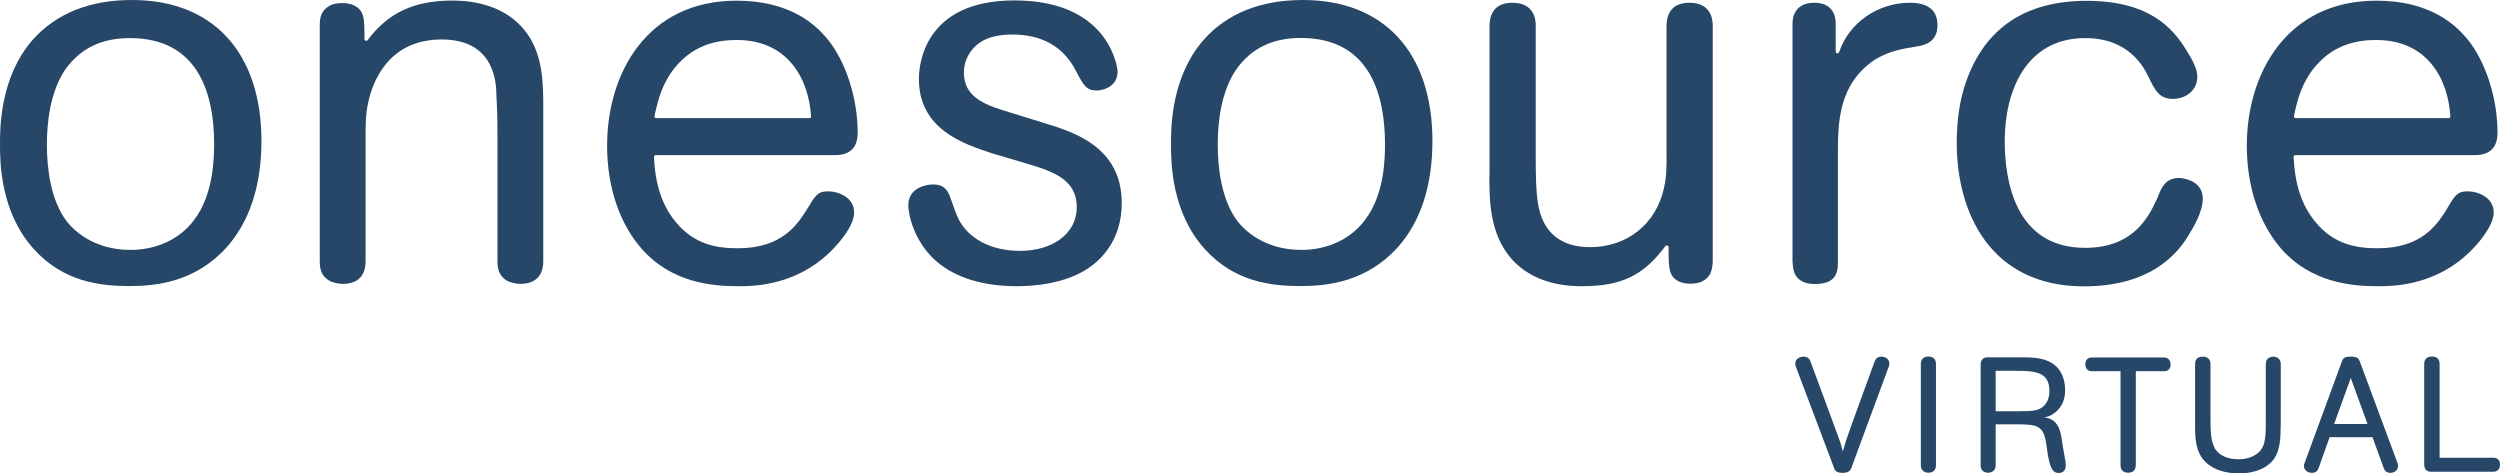
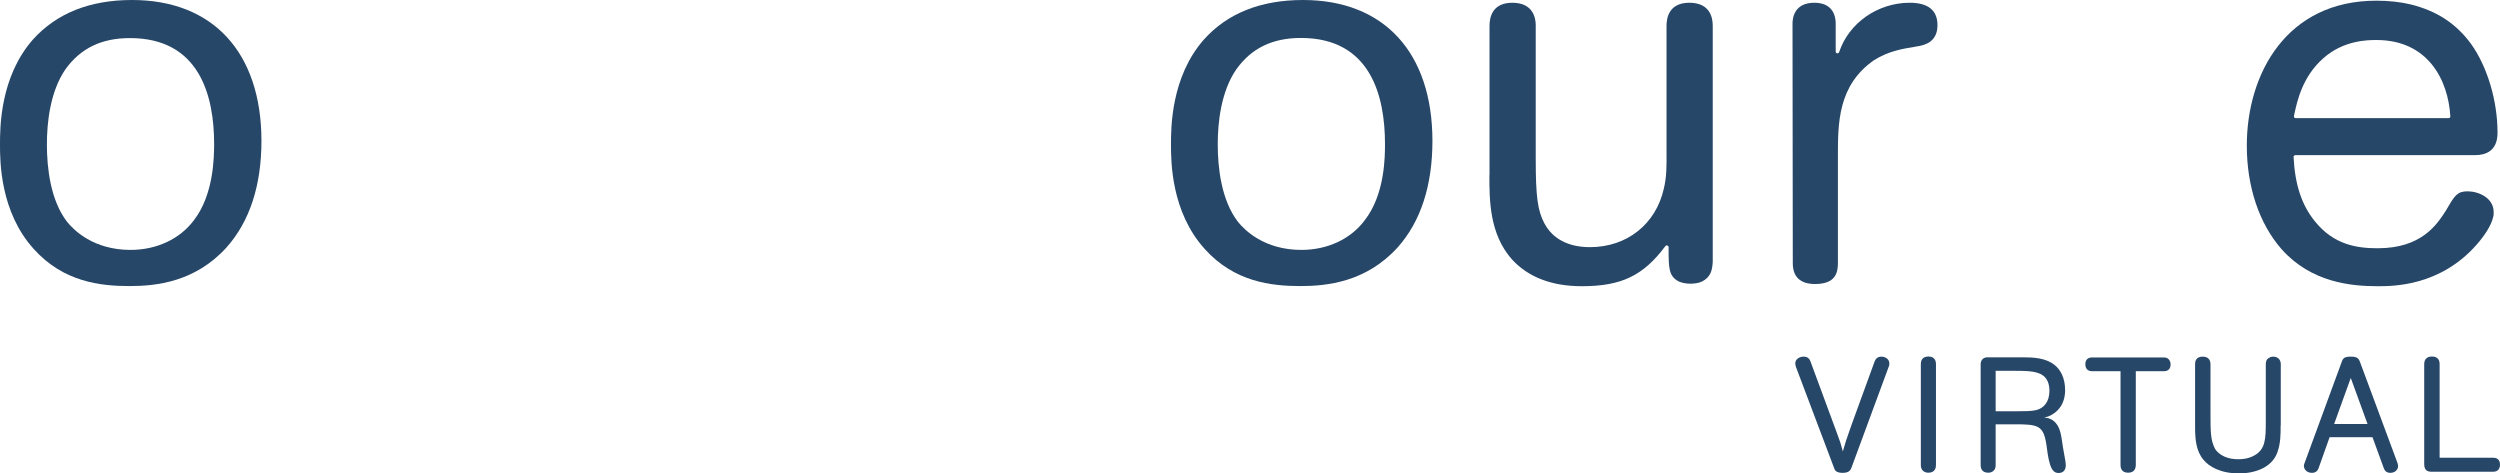
<svg xmlns="http://www.w3.org/2000/svg" id="Layer_1" x="0px" y="0px" viewBox="0 0 1817.7 344.2" style="enable-background:new 0 0 1817.7 344.2;" xml:space="preserve">
  <style type="text/css">	.st0{fill:#274768;}</style>
  <g>
    <path class="st0" d="M96,0c-30.8,0-55,9.7-72.2,28.9C0,56.1,0,92.9,0,105c0,12.1,0,49,24.6,76.1C46.1,205,73,208,94.1,208  c19.4,0,47.8-2.9,70.6-28.1c16.8-18.8,25.4-45,25.4-77.6C190,38.2,154.9,0,96,0z M141,160.1c-10.2,13.7-27.1,21.6-46.1,21.6  c-26.9,0-41.2-14.3-46.1-20.4c-12.1-15.6-14.7-39.2-14.7-56.2c0-15.9,2.3-38.3,13.4-54.6c11-15.4,26.3-22.8,47-22.8  c50.6,0,61.2,41.9,61.2,77.1C155.6,113.7,155.6,141.2,141,160.1z" />
-     <path class="st0" d="M395,79.6c0-19,0-40.5-13.4-57.4C367.2,4.2,345,0.4,328.9,0.4c-27.8,0-46.8,8.9-61.6,28.8  c-0.3,0.4-0.9,0.6-1.4,0.4c-0.5-0.2-0.9-0.7-0.9-1.2c0-15.5,0-20.7-7.9-24.6c-4.1-2.1-12.3-2.1-16.8,0c-6.9,3.6-7.8,9.2-7.8,14.1  v172.2c0,5.4,0.9,10.9,7.9,14.5c3.3,1.2,6.1,1.8,8.8,1.8c14.5,0,16.6-10.2,16.6-16.3l0-88.7c0-9.4-0.1-18.2,2-27.2  c2.9-13.7,14-45.5,53.3-45.5c34.6,0,39.8,25.3,39.8,40.3c0,1,0.1,2.1,0.2,3.7c0.2,3.9,0.6,10.5,0.6,25.3v92.1  c0,5.1,0.9,10.9,7.9,14.5c3.2,1.2,6.1,1.8,8.7,1.8c14.5,0,16.7-10.2,16.7-16.3V79.6z" />
-     <path class="st0" d="M620.6,157.9c0.4-1.1,0.4-2.2,0.4-3.7c0-10.4-11.1-15.1-19-15.1c-7.5,0-9.3,3.2-14.9,12.5l-0.8,1.3  c-6.6,10.3-17.7,27.6-49.7,27.6c-14.8,0-31.8-2.3-45.7-19.6c-9.6-11.9-14.5-26.7-15.4-46.8c0-0.3,0.1-0.7,0.3-0.9  c0.2-0.2,0.6-0.4,0.9-0.4h130.7c7.4,0,16.2-2.8,16.2-16.3c0-23.2-7.4-47.9-19.2-64.5c-11-15-25-24.1-44-28.8  c-7.5-1.8-15.9-2.7-25-2.7c-65,0-94,52.9-94,105.4c0,30,9,56.7,25.4,75.3c21.5,24.1,50.2,26.9,69.9,26.9c11.2,0,45.3,0,71.8-30.1  C610.9,175.3,618.9,166.1,620.6,157.9z M476.1,83.3c2.1-9.6,5.9-27.6,21.2-41c14.8-13.2,32.7-13.2,38.6-13.2  c37.2,0,52.2,28.7,53.8,55.5c0,0.3-0.1,0.7-0.3,0.9c-0.2,0.2-0.6,0.4-0.9,0.4H477.1c-0.4,0-0.7-0.2-1-0.5c-0.2-0.3-0.3-0.7-0.2-1.1  L476.1,83.3z" />
-     <path class="st0" d="M815.6,147.6c0-41.3-35.9-52-57.4-58.4l-0.5-0.2l-22.6-7c-17.8-5.4-34.3-10.5-34.3-29.4  c0-8.6,4.6-17,11.9-21.8c5.4-3.7,13.5-5.7,23.3-5.7c21.4,0,36.8,8.6,45.9,25.7c6,11.6,8,15,15.6,15c4.2,0,15.1-2.5,15.1-14  c0-0.5-4.4-51.5-75-51.5c-66.2,0-69.5,47.5-69.5,57c0,36.7,32.2,47.3,53.6,54.3l23,6.8c19.6,5.8,38.2,11.3,38.2,32.3  c0,18.7-17,31.7-41.3,31.7c-18.9,0-34.5-7.2-42.7-19.7c-2.4-3.8-3.1-5.5-6.6-15.3l-2-5.6c-1.9-3.7-3.9-7.7-12.1-7.7  c-0.2,0-17.8,0.2-17.8,15.1c0,6.1,3.8,26.7,20.9,41.2c13.7,11.6,33.7,17.7,58,17.7c12.3,0,35.5-1.7,52.6-13.5  C800.6,188.6,815.6,174.5,815.6,147.6z" />
    <path class="st0" d="M947.4,0c-30.8,0-55.1,9.7-72.2,28.9c-23.8,27.2-23.8,64-23.8,76.1c0,12.1,0,49,24.6,76.1  c21.5,23.9,48.4,26.9,69.5,26.9c19.4,0,47.8-2.9,70.7-28.1c16.8-18.8,25.3-45,25.3-77.6C1041.4,38.2,1006.3,0,947.4,0z   M992.3,160.1c-10.2,13.7-27,21.6-46.1,21.6c-26.9,0-41.2-14.3-46.1-20.4C888,145.6,885.4,122,885.4,105c0-15.9,2.3-38.3,13.5-54.6  c11-15.4,26.3-22.8,47-22.8c50.5,0,61.1,41.9,61.1,77.1C1007,113.7,1007,141.2,992.3,160.1z" />
    <path class="st0" d="M1082.9,127.3c0,18.1,0,42.8,16.4,61.3c11.8,12.9,28.9,19.5,50.8,19.5c28.7,0,44.7-7.6,60.8-29.2  c0.3-0.4,0.9-0.6,1.4-0.4c0.5,0.2,0.9,0.6,0.9,1.2c0,15.3,0,21.1,7.5,25c4.8,2.1,12.2,2.1,16.8,0c6.6-3.4,7.4-8.5,7.8-14.2V18.7  c0-6.2-2.2-16.7-17-16.7c-14.5,0-16.6,10.5-16.6,16.7v91c0.1,11.5,0.1,19-2,27.6c-5.8,25.7-26.8,42.4-53.7,42.4  c-19.6,0-28.8-9.3-33-17.1c-5-9.3-6.4-19.4-6.4-47V18.3c0-4.9-1.7-16.3-17-16.3c-14.5,0-16.6,10.5-16.6,16.7V127.3z" />
-     <path class="st0" d="M1303.5,191.3c0,10.1,5.5,15.2,16.2,15.2c14.8,0,16.6-8.1,16.6-15.2v-77.7c0-24.1,0-51.5,26.2-69.8  c10.6-6.7,20.7-8.3,30.4-9.9l0.5-0.1c6.6-0.9,15.3-3.6,15.3-15.5c0-10.8-6.8-16.3-20.2-16.3c-23.2,0-44.3,14.7-51.3,35.9  c-0.2,0.6-0.9,0.9-1.4,0.9c-0.6-0.1-1.1-0.6-1.1-1.3V17.1c0-4.6-1.5-15.1-15.5-15.1c-14.3,0-15.9,10.6-15.9,15.1V191.3z" />
-     <path class="st0" d="M1601.6,144.5c0-14.7-17.2-15.1-17.4-15.1c-9.5,0-12.8,6.8-15.5,14.4l-0.4,0.8c-5.8,12.4-16.6,35.6-52.2,35.6  c-50.9,0-58.5-48.7-58.5-77.8c0-36.1,15.4-74.7,58.5-74.7c32.1,0,42.7,21.4,46.2,28.5c4.4,9.2,7.5,15.7,17.5,15.7  c10.2,0,17.8-6.9,17.8-15.9c0-2.5,0-7.1-8-19.6c-10.2-16.7-27.6-35.8-72.5-35.8c-44.3,0-73.8,19.7-87.5,58.5  c-4.7,13.3-6.9,28-6.9,44.9c0,50.4,24.3,104.2,92.5,104.2c55.1,0,72.5-30.7,78.2-40.8C1598.7,158.8,1601.6,150.4,1601.6,144.5z" />
+     <path class="st0" d="M1303.5,191.3c0,10.1,5.5,15.2,16.2,15.2c14.8,0,16.6-8.1,16.6-15.2v-77.7c0-24.1,0-51.5,26.2-69.8  c10.6-6.7,20.7-8.3,30.4-9.9l0.5-0.1c6.6-0.9,15.3-3.6,15.3-15.5c0-10.8-6.8-16.3-20.2-16.3c-23.2,0-44.3,14.7-51.3,35.9  c-0.2,0.6-0.9,0.9-1.4,0.9c-0.6-0.1-1.1-0.6-1.1-1.3V17.1c0-4.6-1.5-15.1-15.5-15.1c-14.3,0-15.9,10.6-15.9,15.1z" />
    <path class="st0" d="M1812.7,157.9c0.4-1.1,0.4-2.2,0.4-3.7c0-10.4-11.1-15.1-19-15.1c-7.5,0-9.4,3.2-14.9,12.6l-0.7,1.2  c-6.6,10.3-17.7,27.6-49.7,27.6c-14.8,0-31.8-2.3-45.7-19.6c-9.6-11.8-14.5-26.7-15.5-46.8c0-0.3,0.1-0.7,0.4-0.9  c0.2-0.2,0.6-0.4,0.9-0.4h130.7c7.4,0,16.3-2.8,16.3-16.3c0-23.2-7.4-48-19.2-64.5c-11-15-25-24.1-44-28.8  c-7.5-1.8-15.9-2.7-25-2.7c-65,0-94.1,52.9-94.1,105.4c0,29.9,9,56.7,25.3,75.3c21.5,24.1,50.2,26.9,69.9,26.9  c11.2,0,45.3,0,71.8-30.1C1805.5,172.5,1811.3,164.4,1812.7,157.9z M1668.1,83.3c2.1-9.7,5.9-27.6,21.2-41  c14.8-13.2,32.7-13.2,38.6-13.2c37.2,0,52.1,28.7,53.7,55.5c0,0.3-0.1,0.7-0.3,0.9c-0.2,0.2-0.6,0.4-0.9,0.4h-111.3  c-0.4,0-0.7-0.2-1-0.5c-0.2-0.3-0.3-0.7-0.2-1.1L1668.1,83.3z" />
    <path class="st0" d="M1346.1,340.2c-0.6,1.5-1.6,3.6-6.3,3.6c-4.8,0-5.8-1.9-6.3-3.6l-27.7-73.4c-0.2-0.8-0.5-1.7-0.5-2.6  c0-2.8,2.7-4.9,6.1-4.9c3.3,0,4.5,2.1,5,3.6l19.5,52.8c2,5.3,2.5,6.8,4,12.5c1.9-6.5,2.1-7.6,6.2-19l16.9-46.4  c0.6-1.5,1.8-3.5,4.9-3.5c2.6,0,5.8,1.6,5.8,4.9c0,0.8,0,1.5-0.4,2.3L1346.1,340.2z" />
    <path class="st0" d="M1407.6,338.3c0,1.5-0.5,5.4-5.5,5.4c-3.1,0-5.5-1.9-5.5-5.4v-73.7c0-1.6,0.5-5.4,5.5-5.4c5,0,5.5,3.9,5.5,5.4  V338.3z" />
    <path class="st0" d="M1451,308.4v30c0,1-0.2,1.9-0.6,2.7c-0.5,0.9-1.9,2.6-4.8,2.6c-5,0-5.5-3.8-5.5-5.3v-73.1c0-1.3,0-2.7,1.3-4.1  c1.3-1.4,2.8-1.4,4.2-1.4h25.5c7.2,0,16.5,0.4,22.9,5.7c4.1,3.3,7.5,9.3,7.5,18.1c0,2.9-0.2,11.2-7.9,16.8c-3,2.2-5.2,2.7-7.4,3.2  c2.6,0.2,6.6,0.8,9.6,5.4c2.2,3.4,2.8,7.4,3.4,11.3l0.7,4.7c0.7,4,0.7,4.3,1.4,7.9c0.3,1.6,0.7,3.8,0.7,5.2c0,4.5-2.6,5.8-5.3,5.8  c-3.3,0-5-2.4-6.3-6.7c-1.3-4.3-1.9-9.4-2.4-13.2c-2.1-14.9-6.1-15.5-23.4-15.5H1451z M1451,299h16.5c4.3,0,9.4,0,12.9-0.8  c5.4-1.3,9.7-5.8,9.7-14c0-6-2.2-8.7-2.8-9.4c-4.2-5.1-12.2-5.2-23.9-5.2H1451V299z" />
    <path class="st0" d="M1552.9,338.3c-0.1,1.6-0.5,5.4-5.6,5.4c-5,0-5.5-3.8-5.5-5.4v-68.4H1521c-1.4,0-4.8-0.5-4.8-5.1  c0-4.5,3.5-4.9,4.8-4.9h52.4c0.8,0,1.6,0.1,2.4,0.5c1,0.6,2.4,2,2.4,4.6c0,4.5-3.5,4.9-4.8,4.9h-20.5V338.3z" />
    <path class="st0" d="M1658.2,309.4c0,6.9,0,12.8-2.4,19.6c-4.1,11.3-16.8,15.2-27.9,15.2c-13.5,0-21.8-5-25.8-9.9  c-5.5-6.5-6.1-15.2-6.1-24.1v-45.6c0-1.7,0.5-5.3,5.6-5.3c5,0,5.6,3.8,5.6,5.3v35.4c0,13.7,0,20.1,3.3,26.3c0.9,1.5,5.2,7.6,17,7.6  c3.1,0,7.3-0.4,11.3-2.6c8.5-4.5,8.6-12.4,8.6-24.8v-41.8c0.1-1.8,0.3-3.5,2.7-4.7c0.8-0.5,1.8-0.7,2.7-0.7c3.1,0,5.5,2,5.5,5.4  V309.4z" />
    <path class="st0" d="M1743.2,336.7c0.1,0.7,0.4,1.4,0.4,2.1c0,3.1-2.7,5-5.6,5c-3.2,0-4.2-1.9-4.8-3.4l-8.2-22.5h-31.2l-8,22.5  c-0.5,1.5-1.8,3.4-4.8,3.4c-4,0-5.9-2.8-5.9-5.1c0-0.6,0.2-1.3,0.5-2l27.1-73.8c0.9-2.6,2.1-3.6,6.7-3.6c4.6,0,5.6,1.5,6.4,3.6  L1743.2,336.7z M1721.4,308.3l-12.2-33.5l-12.1,33.5H1721.4z" />
    <path class="st0" d="M1773.9,332.8h38.9c1.5,0,4.9,0.5,4.9,5c0,4.7-3.5,5.2-4.9,5.2h-44.7c-2.6,0-5.5-0.6-5.5-5.5v-73  c0-1.5,0.6-5.3,5.6-5.3c5,0,5.6,3.6,5.6,5.3V332.8z" />
  </g>
</svg>